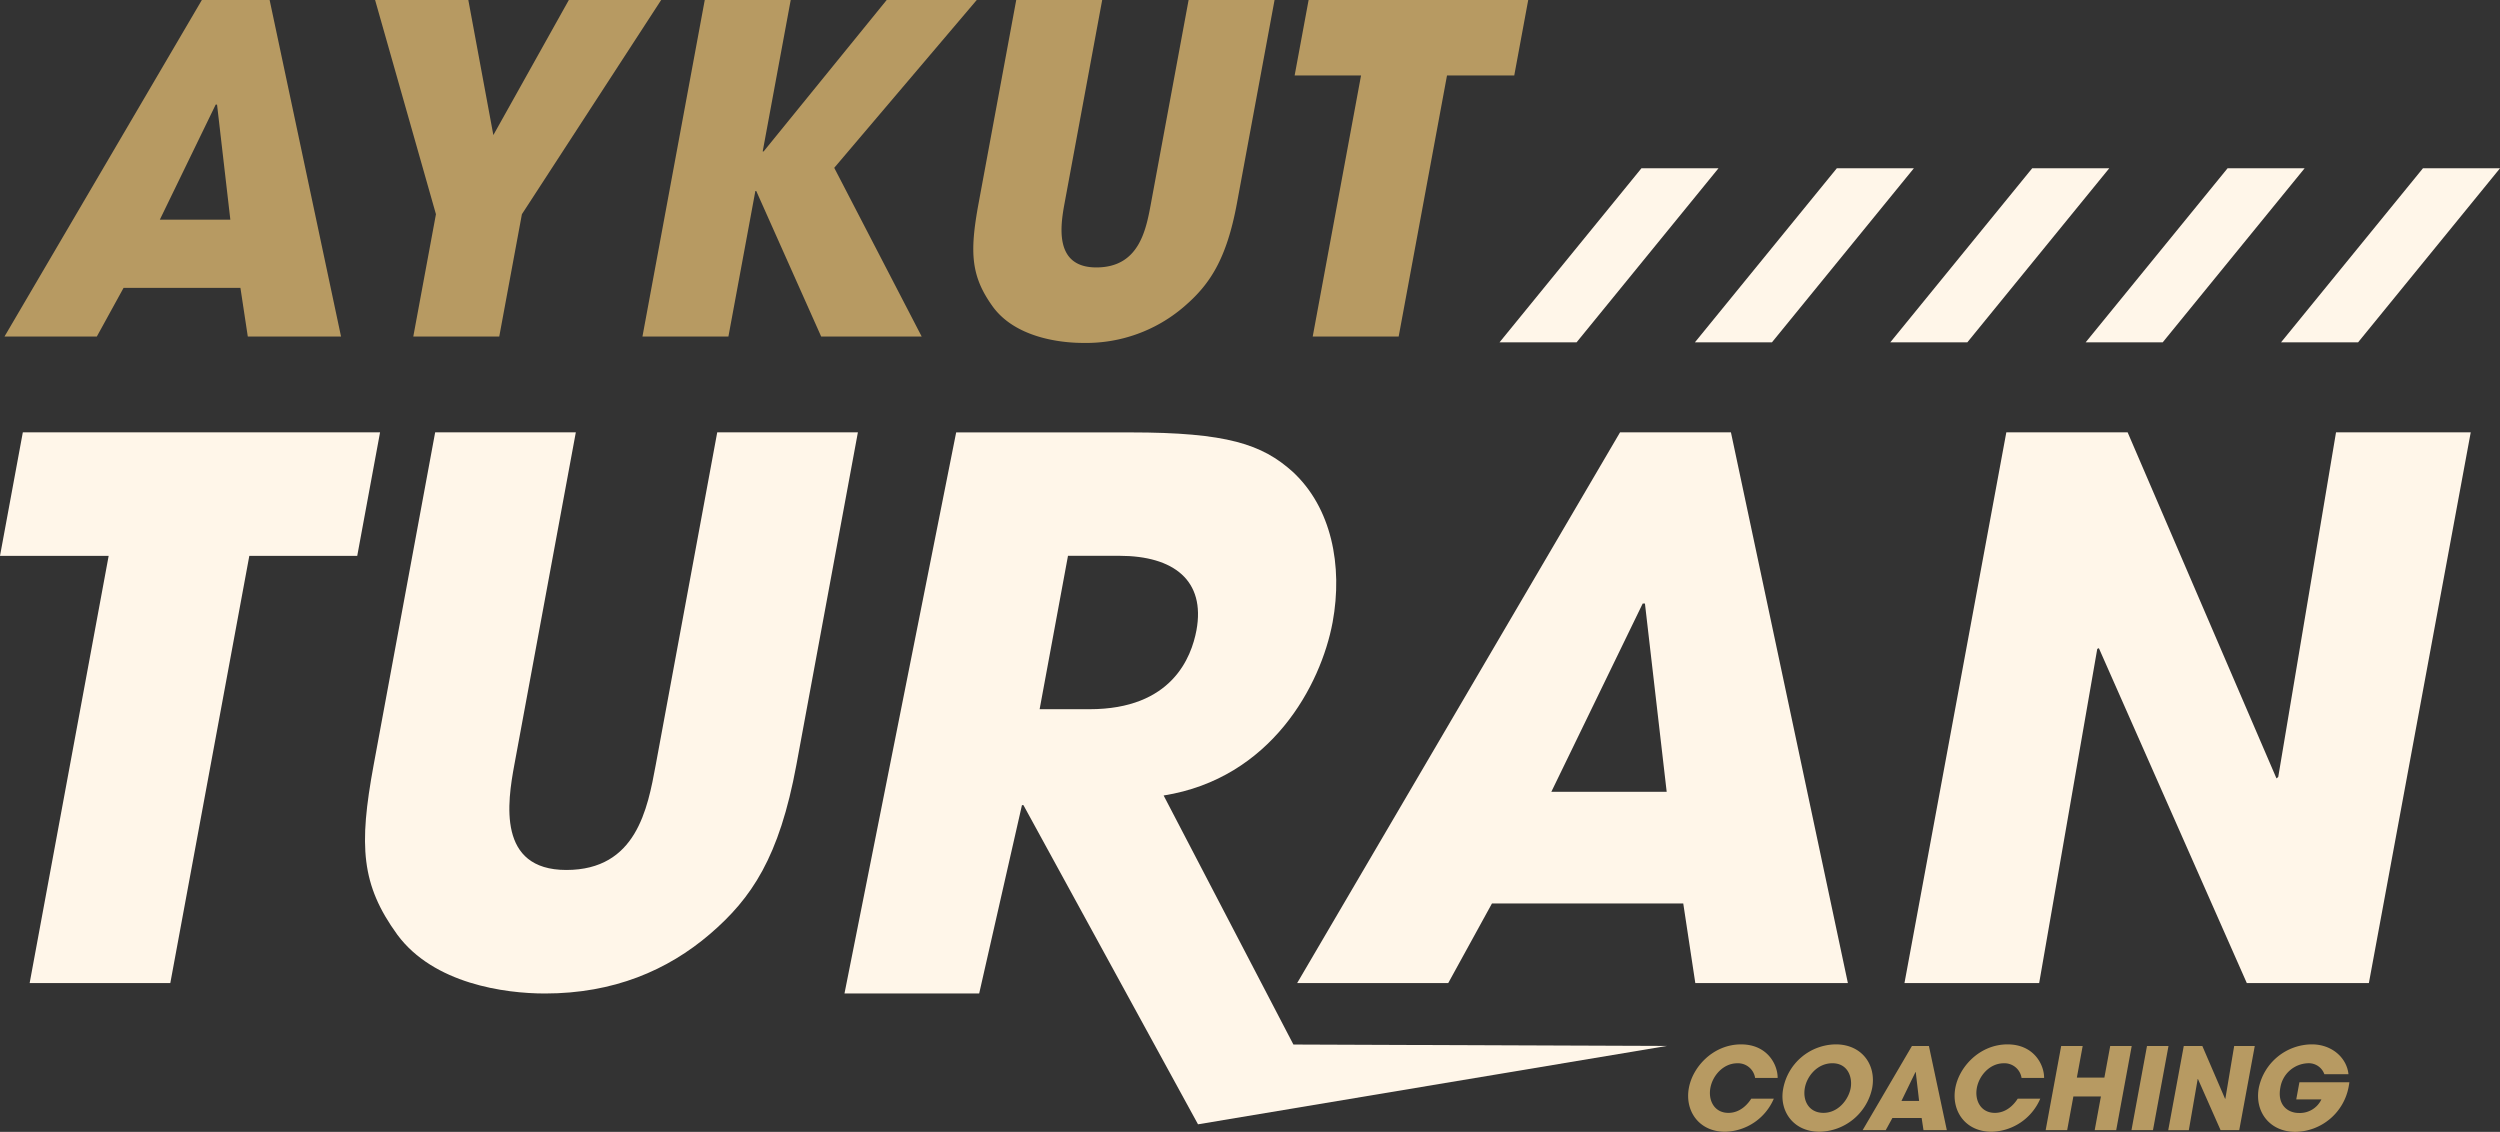
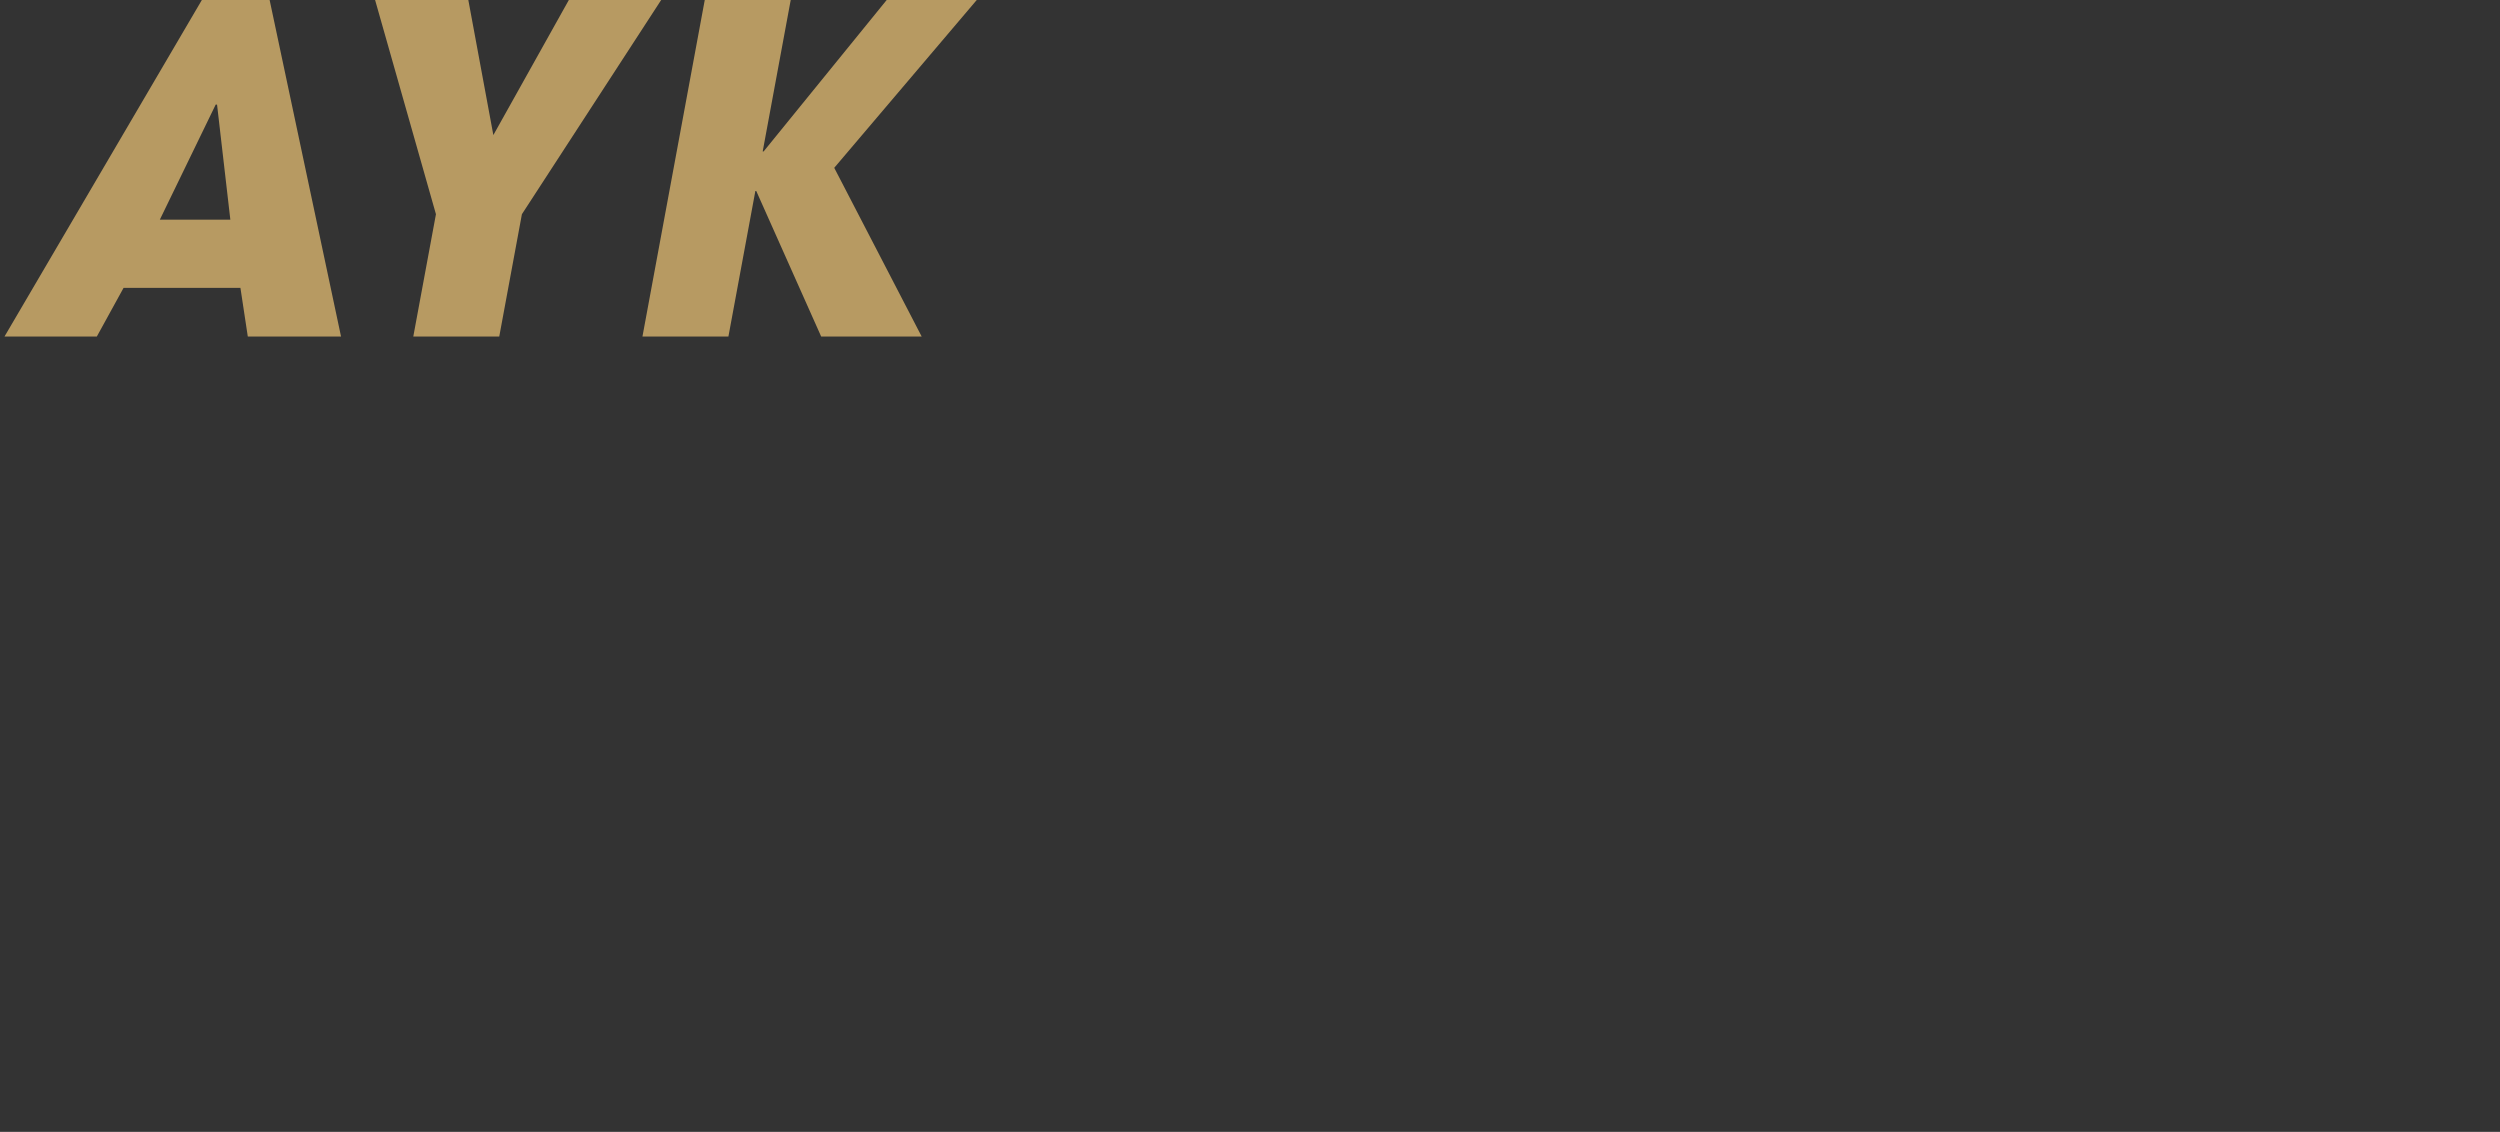
<svg xmlns="http://www.w3.org/2000/svg" width="733.698" height="332.18" viewBox="0 0 733.698 332.18">
  <rect x="0" y="0" width="733.698" height="332.18" fill="#333333" stroke="none" />
  <defs>
    <clipPath id="clip-path">
-       <rect id="Rectangle_2" data-name="Rectangle 2" width="733.698" height="332.18" fill="none" />
-     </clipPath>
+       </clipPath>
  </defs>
  <g id="Group_6" data-name="Group 6" transform="translate(0 0)">
    <path id="Path_24" data-name="Path 24" d="M63.3,30.7h.4L67.6,64.469H46.906ZM59.241,0,1.313,98.773h27.1l7.849-14.282h34.3l2.162,14.282h27.364L79.129,0Z" fill="#b79a62" />
    <path id="Path_25" data-name="Path 25" d="M166.943,0,144.788,39.643,137.443,0H110.082l17.859,62.868-6.649,35.9h25.229l6.647-35.9L194.039,0Z" fill="#b79a62" />
    <path id="Path_26" data-name="Path 26" d="M260.223,0,224.1,44.448h-.266L232.059,0H206.832L188.546,98.773h25.228l7.908-42.713h.267L241,98.773h29.5l-25.669-49.52L286.653,0Z" fill="#b79a62" />
    <g id="Group_5" data-name="Group 5">
      <g id="Group_4" data-name="Group 4" clip-path="url(#clip-path)">
        <path id="Path_27" data-name="Path 27" d="M323.47,0,312.423,59.664c-1.235,6.674-3.083,18.82,9.329,18.82,12.547,0,14.575-10.944,16.032-18.82L348.831,0h25.226L363.012,59.664c-3.066,16.551-8.028,23.892-15.488,30.3a44.037,44.037,0,0,1-29.607,10.677c-7.206,0-19.966-1.733-26.477-10.545-6.487-8.942-6.937-15.883-4.244-30.432L298.242,0Z" fill="#b79a62" />
        <path id="Path_28" data-name="Path 28" d="M399.436,22.157H379.949L384.051,0H448.5l-4.1,22.157H424.664L410.479,98.773H385.253Z" fill="#b79a62" />
        <path id="Path_29" data-name="Path 29" d="M520.578,322.43a15.938,15.938,0,0,1-14.281,9.718c-7.745,0-11.881-6.178-10.65-12.857,1.164-6.311,7.233-12.787,15.315-12.787,7.745,0,10.784,5.975,10.737,9.85h-6.612a5.08,5.08,0,0,0-5.181-4.309c-4.241,0-7.3,3.707-7.942,7.214-.689,3.739,1.182,7.345,5.29,7.345,3.939,0,6.152-3.306,6.712-4.174Z" fill="#b79a62" />
-         <path id="Path_30" data-name="Path 30" d="M538.755,306.5c7.611,0,11.957,5.942,10.69,12.821a16.074,16.074,0,0,1-15.454,12.822c-7.78,0-11.849-6.178-10.68-12.522A15.887,15.887,0,0,1,538.755,306.5m-3.609,20.1c4.475,0,7.4-4.073,7.982-7.246.591-3.206-.823-7.313-5.362-7.313-4.375,0-7.436,3.74-8.076,7.213-.7,3.806,1.216,7.346,5.456,7.346" fill="#b79a62" />
-         <path id="Path_31" data-name="Path 31" d="M555.382,328.107l-1.962,3.572h-6.778l14.474-24.708h4.976l5.259,24.708h-6.845l-.542-3.572Zm2.659-5.008h5.176l-.98-8.448h-.1Z" fill="#b79a62" />
        <path id="Path_32" data-name="Path 32" d="M598.779,322.43a15.938,15.938,0,0,1-14.281,9.718c-7.745,0-11.881-6.178-10.65-12.857,1.164-6.311,7.233-12.787,15.315-12.787,7.745,0,10.784,5.975,10.737,9.85h-6.612a5.08,5.08,0,0,0-5.181-4.309c-4.242,0-7.295,3.707-7.942,7.214-.689,3.739,1.182,7.345,5.29,7.345,3.939,0,6.152-3.306,6.712-4.174Z" fill="#b79a62" />
        <path id="Path_33" data-name="Path 33" d="M604.915,306.97h6.311l-1.712,9.282h8.08l1.712-9.282h6.311L621.06,331.68h-6.312l1.824-9.884h-8.081l-1.822,9.884h-6.312Z" fill="#b79a62" />
        <path id="Path_34" data-name="Path 34" d="M630.1,306.97h6.311l-4.557,24.709h-6.312Z" fill="#b79a62" />
        <path id="Path_35" data-name="Path 35" d="M640.893,306.97h5.442l6.687,15.526.078-.067,2.585-15.459h6.044L657.17,331.68h-5.476l-6.644-15.026-.074.035-2.6,14.991h-6.044Z" fill="#b79a62" />
-         <path id="Path_36" data-name="Path 36" d="M689.491,317.623c-.045.434-.114.8-.206,1.3a16.16,16.16,0,0,1-15.633,13.255c-7.479,0-12.046-5.843-10.734-12.955A16.02,16.02,0,0,1,678.486,306.5c5.91,0,10.253,3.972,10.741,8.747h-7.078a4.846,4.846,0,0,0-4.851-3.205,8.5,8.5,0,0,0-8.068,7.179c-.955,5.176,2.3,7.412,5.411,7.412a7,7,0,0,0,6.642-3.974H673.9l.931-5.04Z" fill="#b79a62" />
        <path id="Path_37" data-name="Path 37" d="M31.888,163.14H0l6.7-36.257h104.84l-6.7,36.257H73.169L49.981,288.513H8.7Z" fill="#fff6e9" />
        <path id="Path_38" data-name="Path 38" d="M168.992,126.883l-18.056,97.634c-2.02,10.92-5.042,30.8,15.271,30.8,20.532,0,23.845-17.911,26.229-30.8l18.056-97.634h41.281l-18.058,97.634c-5.008,27.083-13.128,39.1-25.331,49.581-12.465,10.7-28.351,17.473-48.445,17.473-11.794,0-32.674-2.839-43.332-17.256-10.617-14.634-11.356-25.99-6.952-49.8l18.056-97.634Z" fill="#fff6e9" />
        <path id="Path_39" data-name="Path 39" d="M437.864,265.141l-12.84,23.372h-44.34l94.763-161.63h32.544l34.323,161.63H497.538L494,265.141Zm17.417-32.762h33.856l-6.382-55.26H482.1Z" fill="#fff6e9" />
        <path id="Path_40" data-name="Path 40" d="M588.814,126.883h35.6L668.1,228.448l.518-.436,16.955-101.129h39.535l-29.894,161.63H659.392l-43.414-98.288-.478.217-17.047,98.071H558.921Z" fill="#fff6e9" />
        <path id="Path_41" data-name="Path 41" d="M379.59,306.548,341.5,233.46c31.509-5.012,46.153-32.294,49.6-50.86,3.051-16.605-.349-33.646-11.724-44.149-8.978-8.063-19.263-11.549-47.635-11.549H280.615L247.838,291.571h39.53l12.554-55.278h.436l51.235,93.669L489.136,306.97Zm-74.482-98.409,8.324-45.021h15.08c15.951,0,25.321,7.235,22.619,21.879-1.482,7.845-7.147,23.142-31.379,23.142Z" fill="#fff6e9" />
        <path id="Path_42" data-name="Path 42" d="M504.341,49.386H481.729l-41.653,51.087h22.612Z" fill="#fff6e9" />
        <path id="Path_43" data-name="Path 43" d="M561.68,49.386H539.068l-41.653,51.087h22.612Z" fill="#fff6e9" />
        <path id="Path_44" data-name="Path 44" d="M619.02,49.386H596.408l-41.653,51.087h22.612Z" fill="#fff6e9" />
        <path id="Path_45" data-name="Path 45" d="M676.359,49.386H653.747l-41.653,51.087h22.612Z" fill="#fff6e9" />
-         <path id="Path_46" data-name="Path 46" d="M733.7,49.386H711.086l-41.653,51.087h22.612Z" fill="#fff6e9" />
      </g>
    </g>
  </g>
</svg>